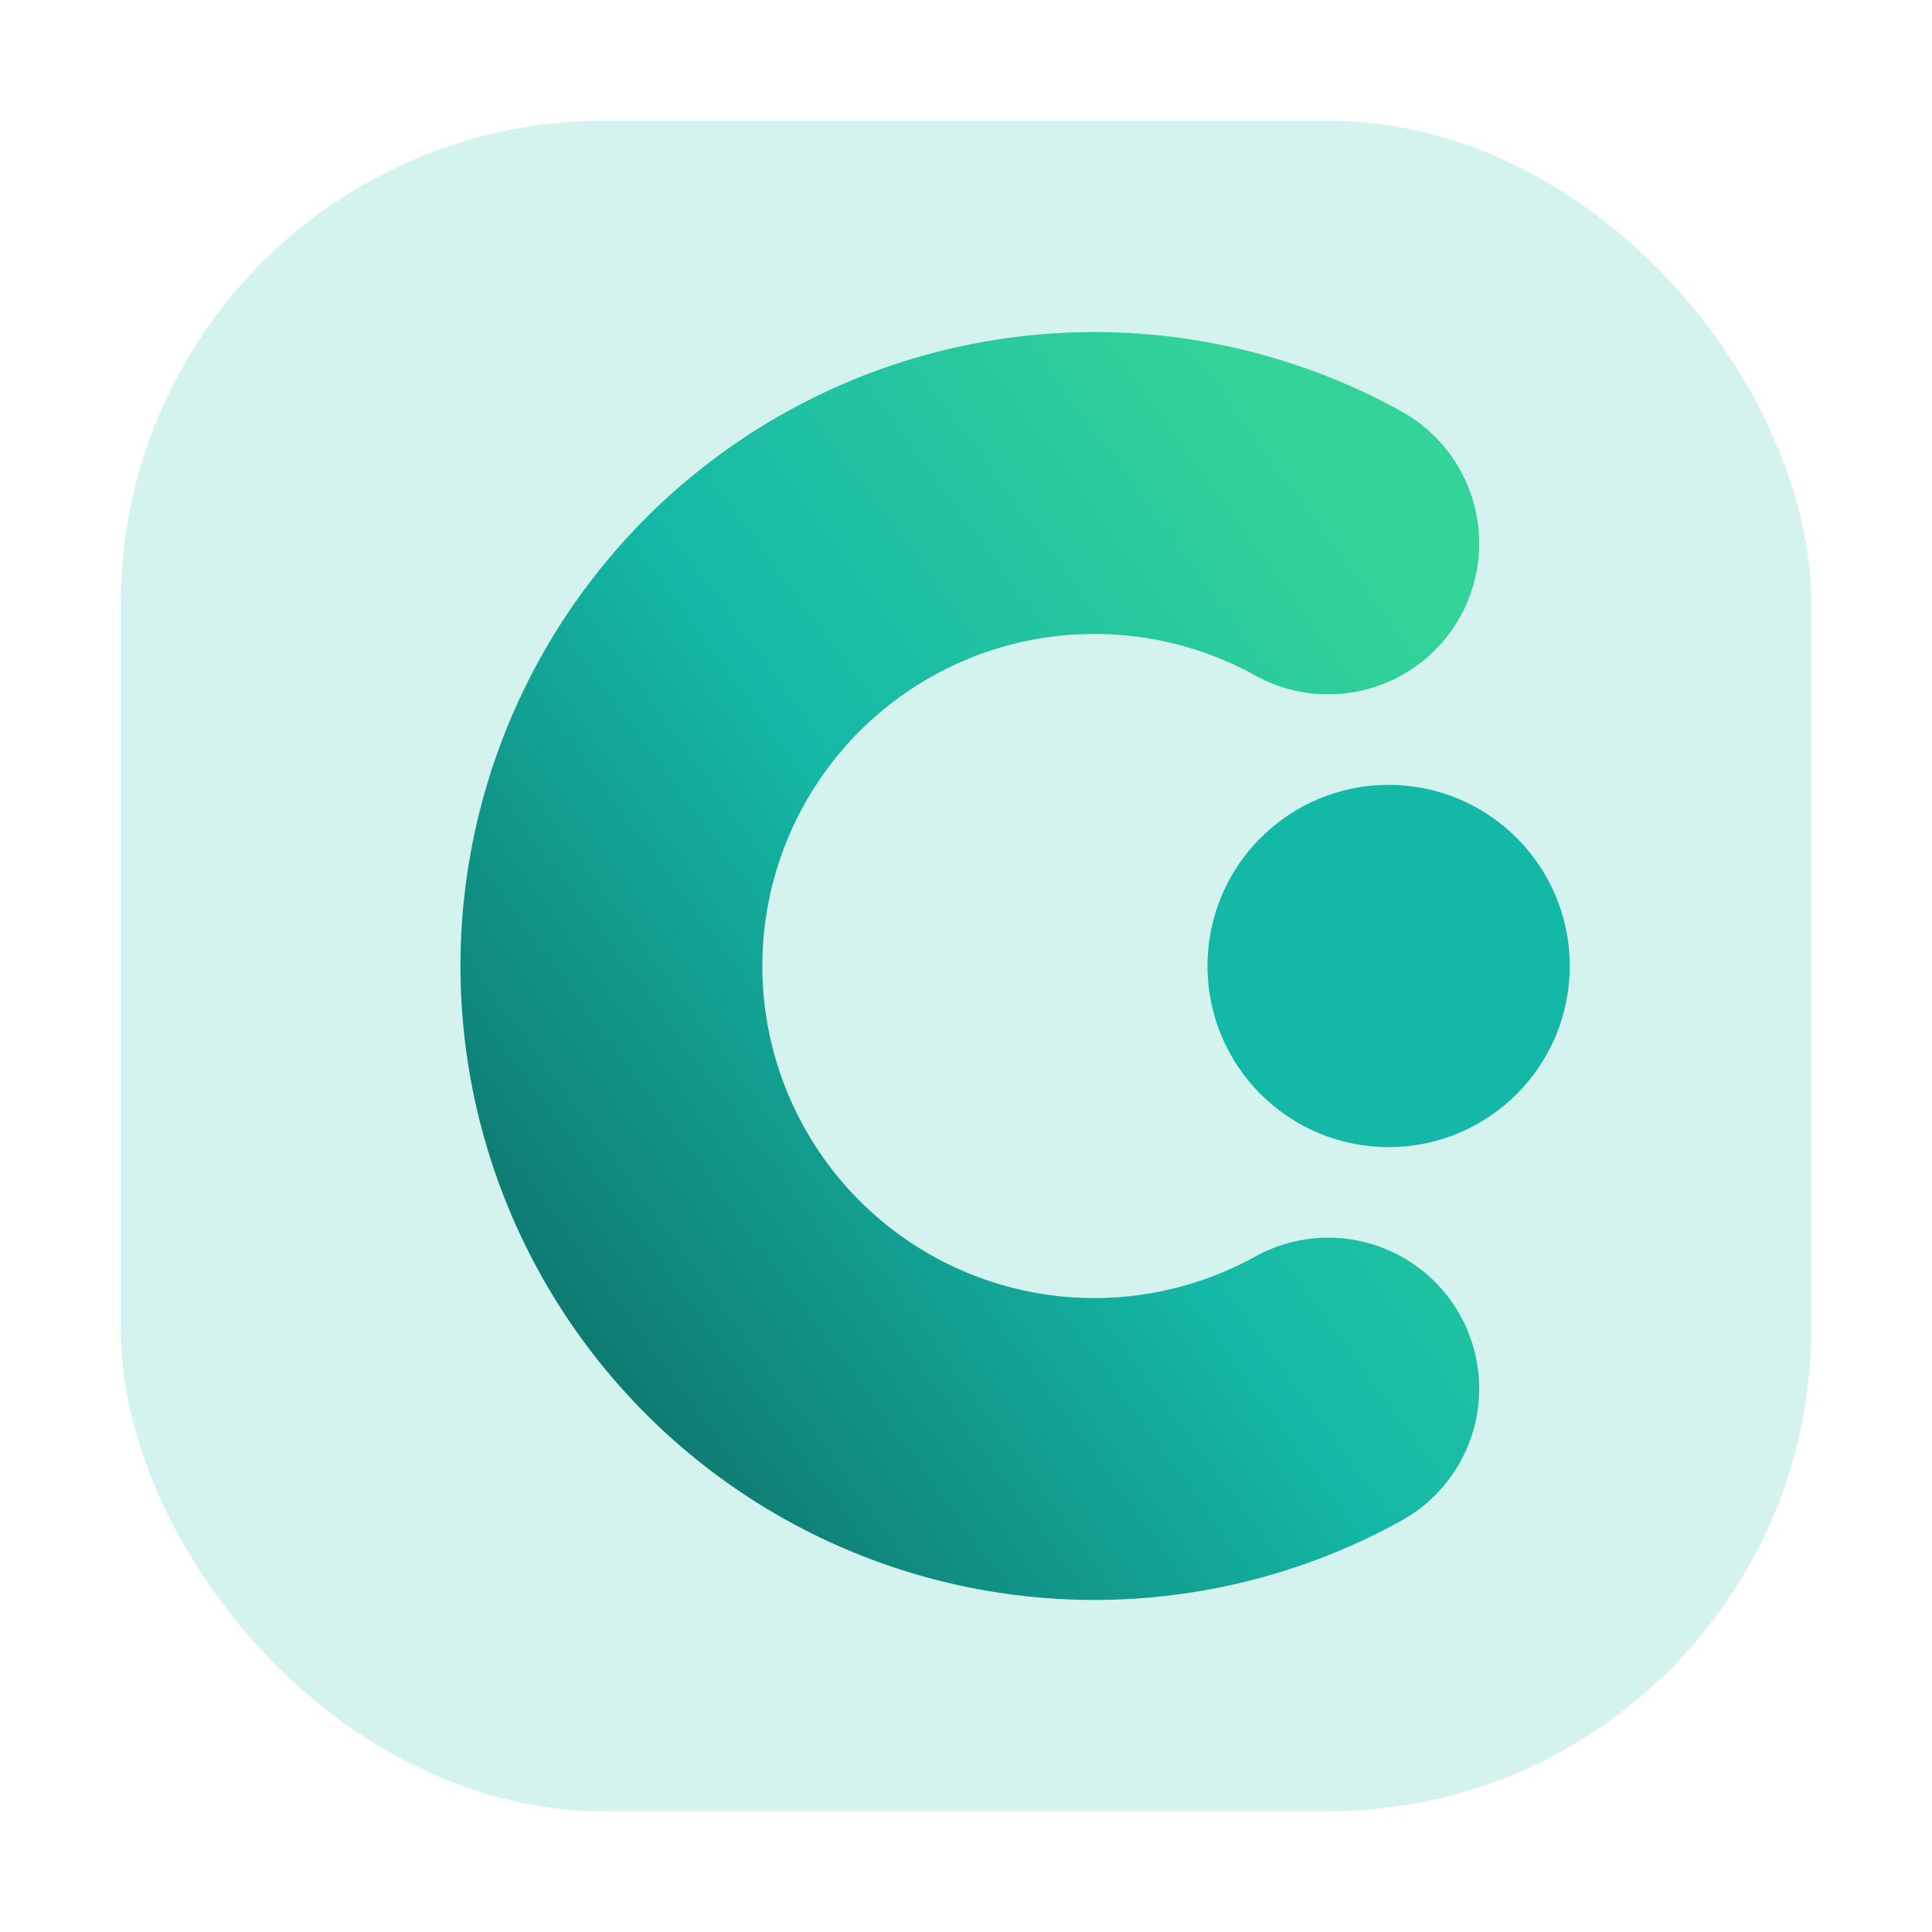
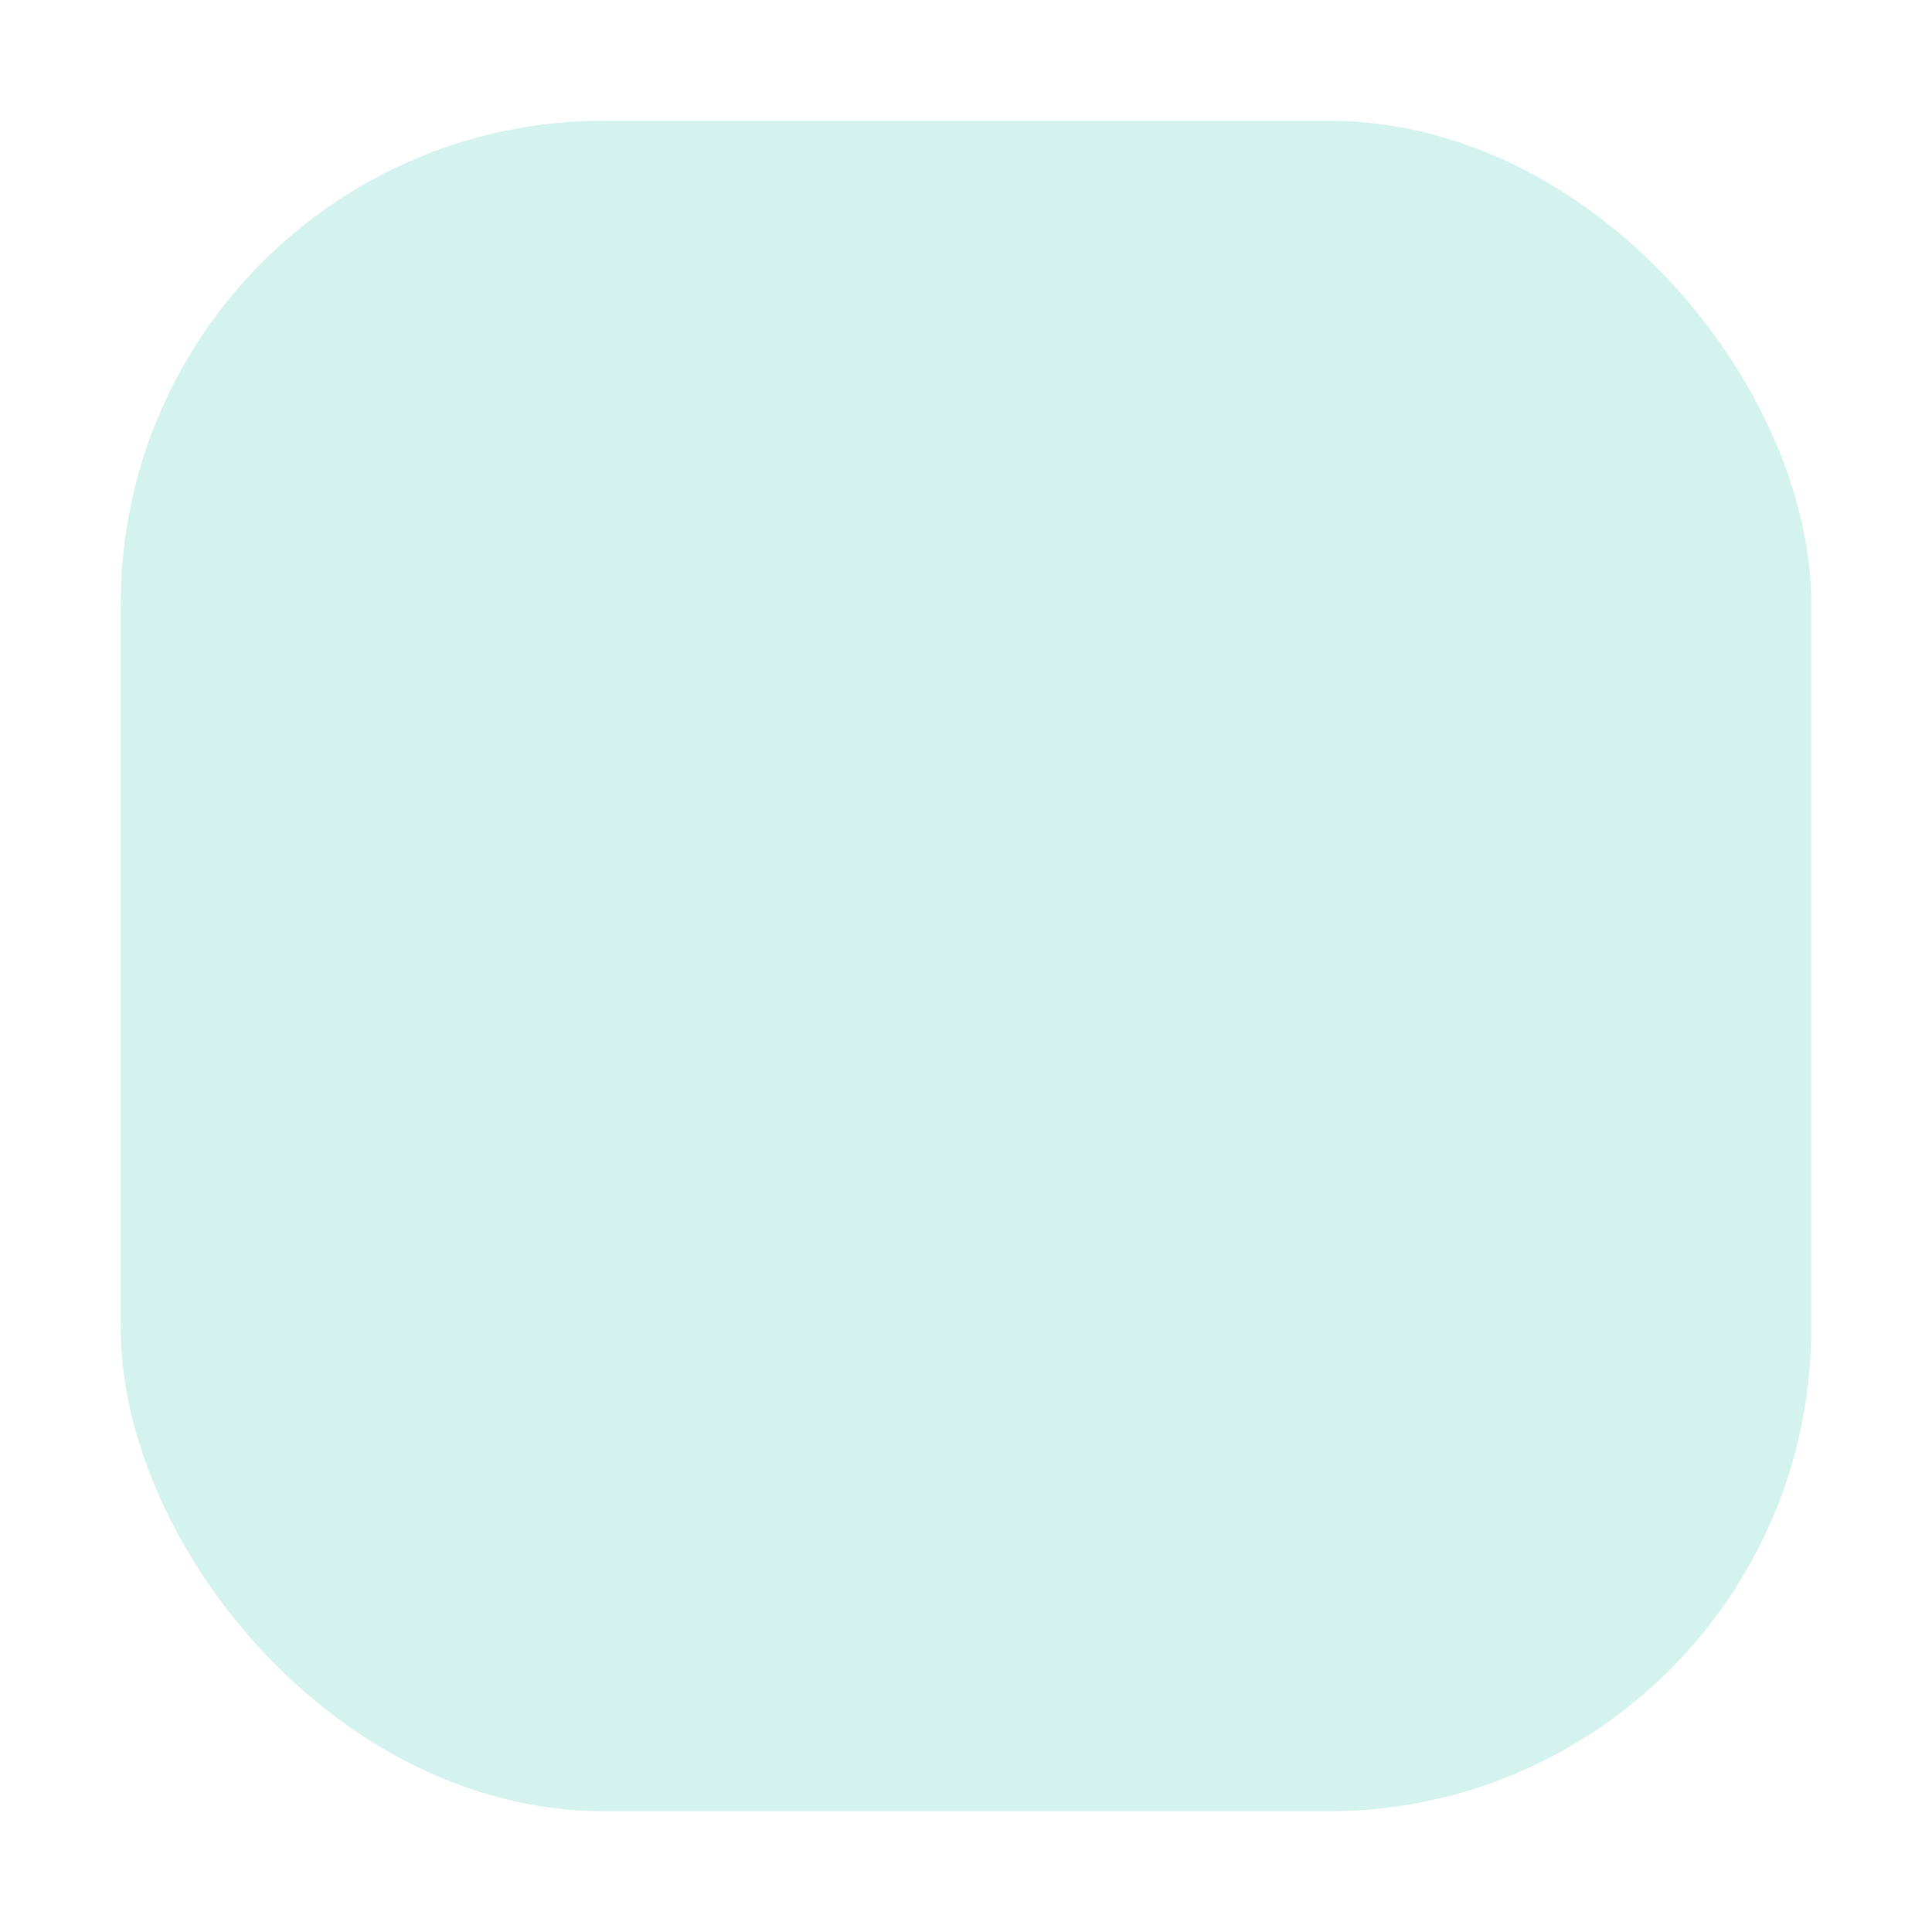
<svg xmlns="http://www.w3.org/2000/svg" viewBox="0 0 64 64" role="img" aria-label="Clarix icon">
  <defs>
    <linearGradient id="clarix-favicon-gradient" x1="0%" y1="100%" x2="100%" y2="0%">
      <stop offset="0%" stop-color="#0F766E" />
      <stop offset="50%" stop-color="#14B8A6" />
      <stop offset="100%" stop-color="#34D399" />
    </linearGradient>
  </defs>
  <rect x="4" y="4" width="56" height="56" rx="16" fill="rgba(20,184,166,0.18)" />
-   <path d="M44 18a16 16 0 1 0 0 28" fill="none" stroke="url(#clarix-favicon-gradient)" stroke-width="10" stroke-linecap="round" stroke-linejoin="round" />
-   <circle cx="46" cy="32" r="6" fill="#14B8A6" />
</svg>